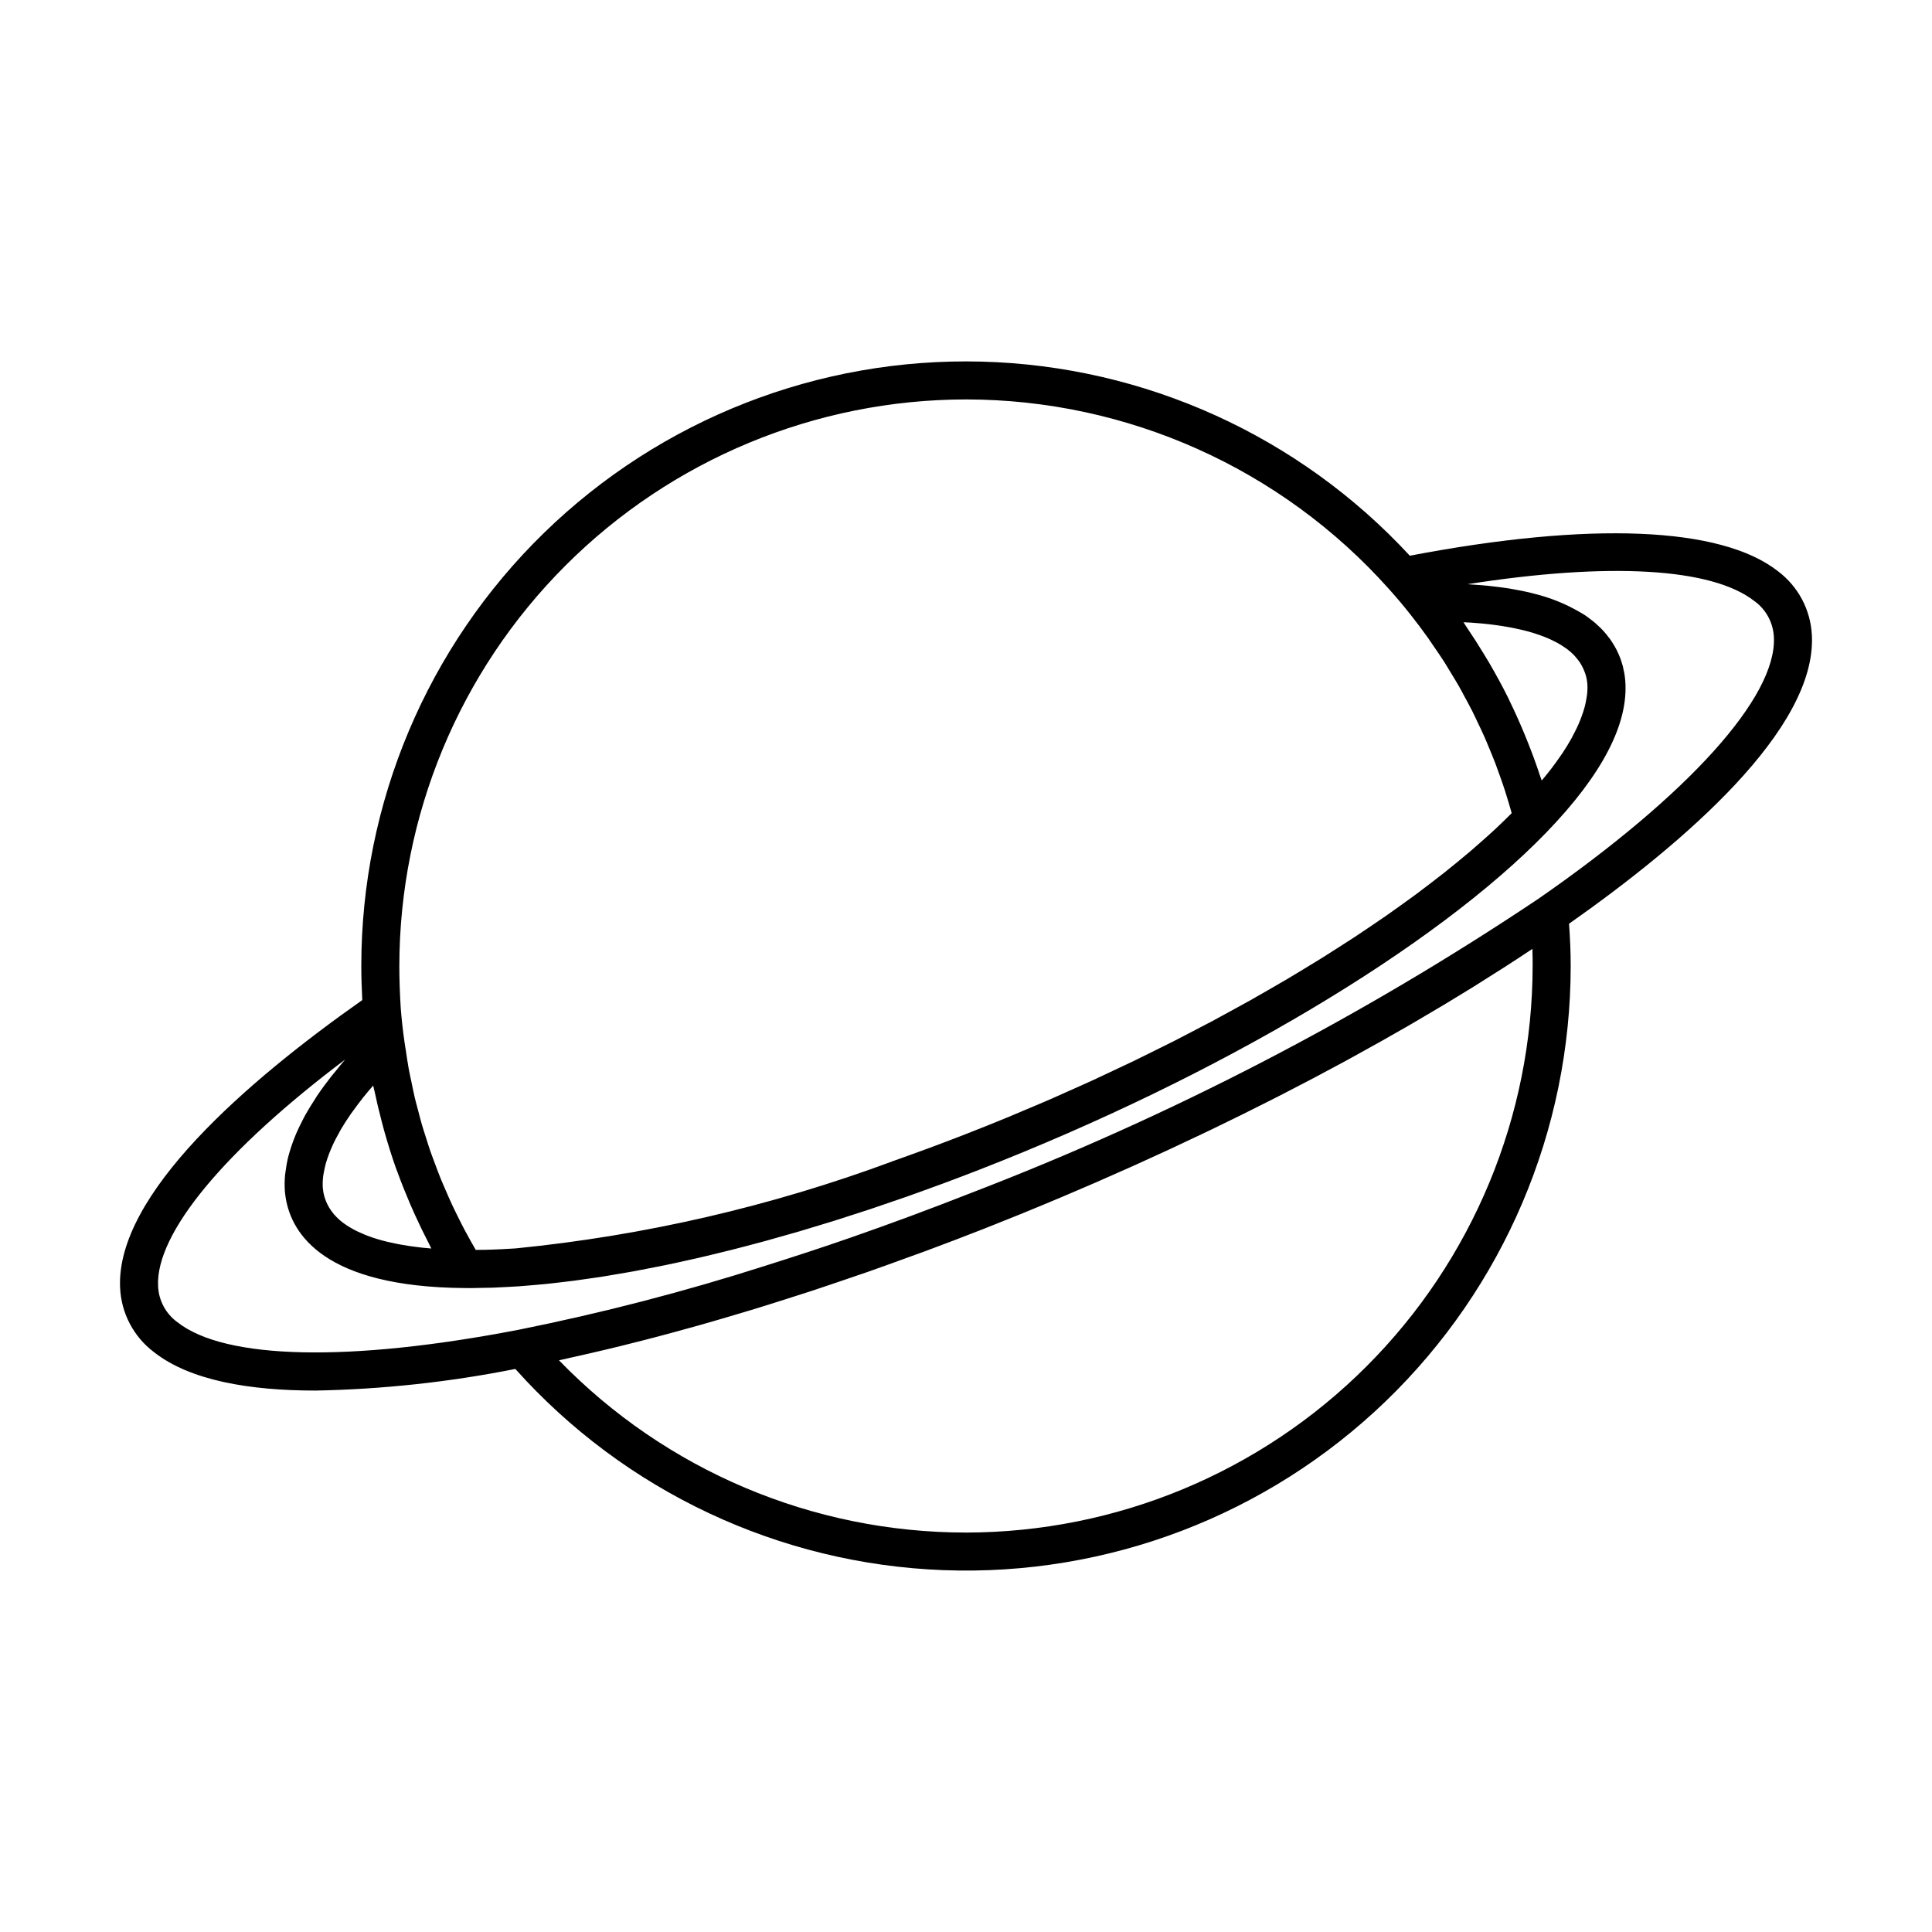
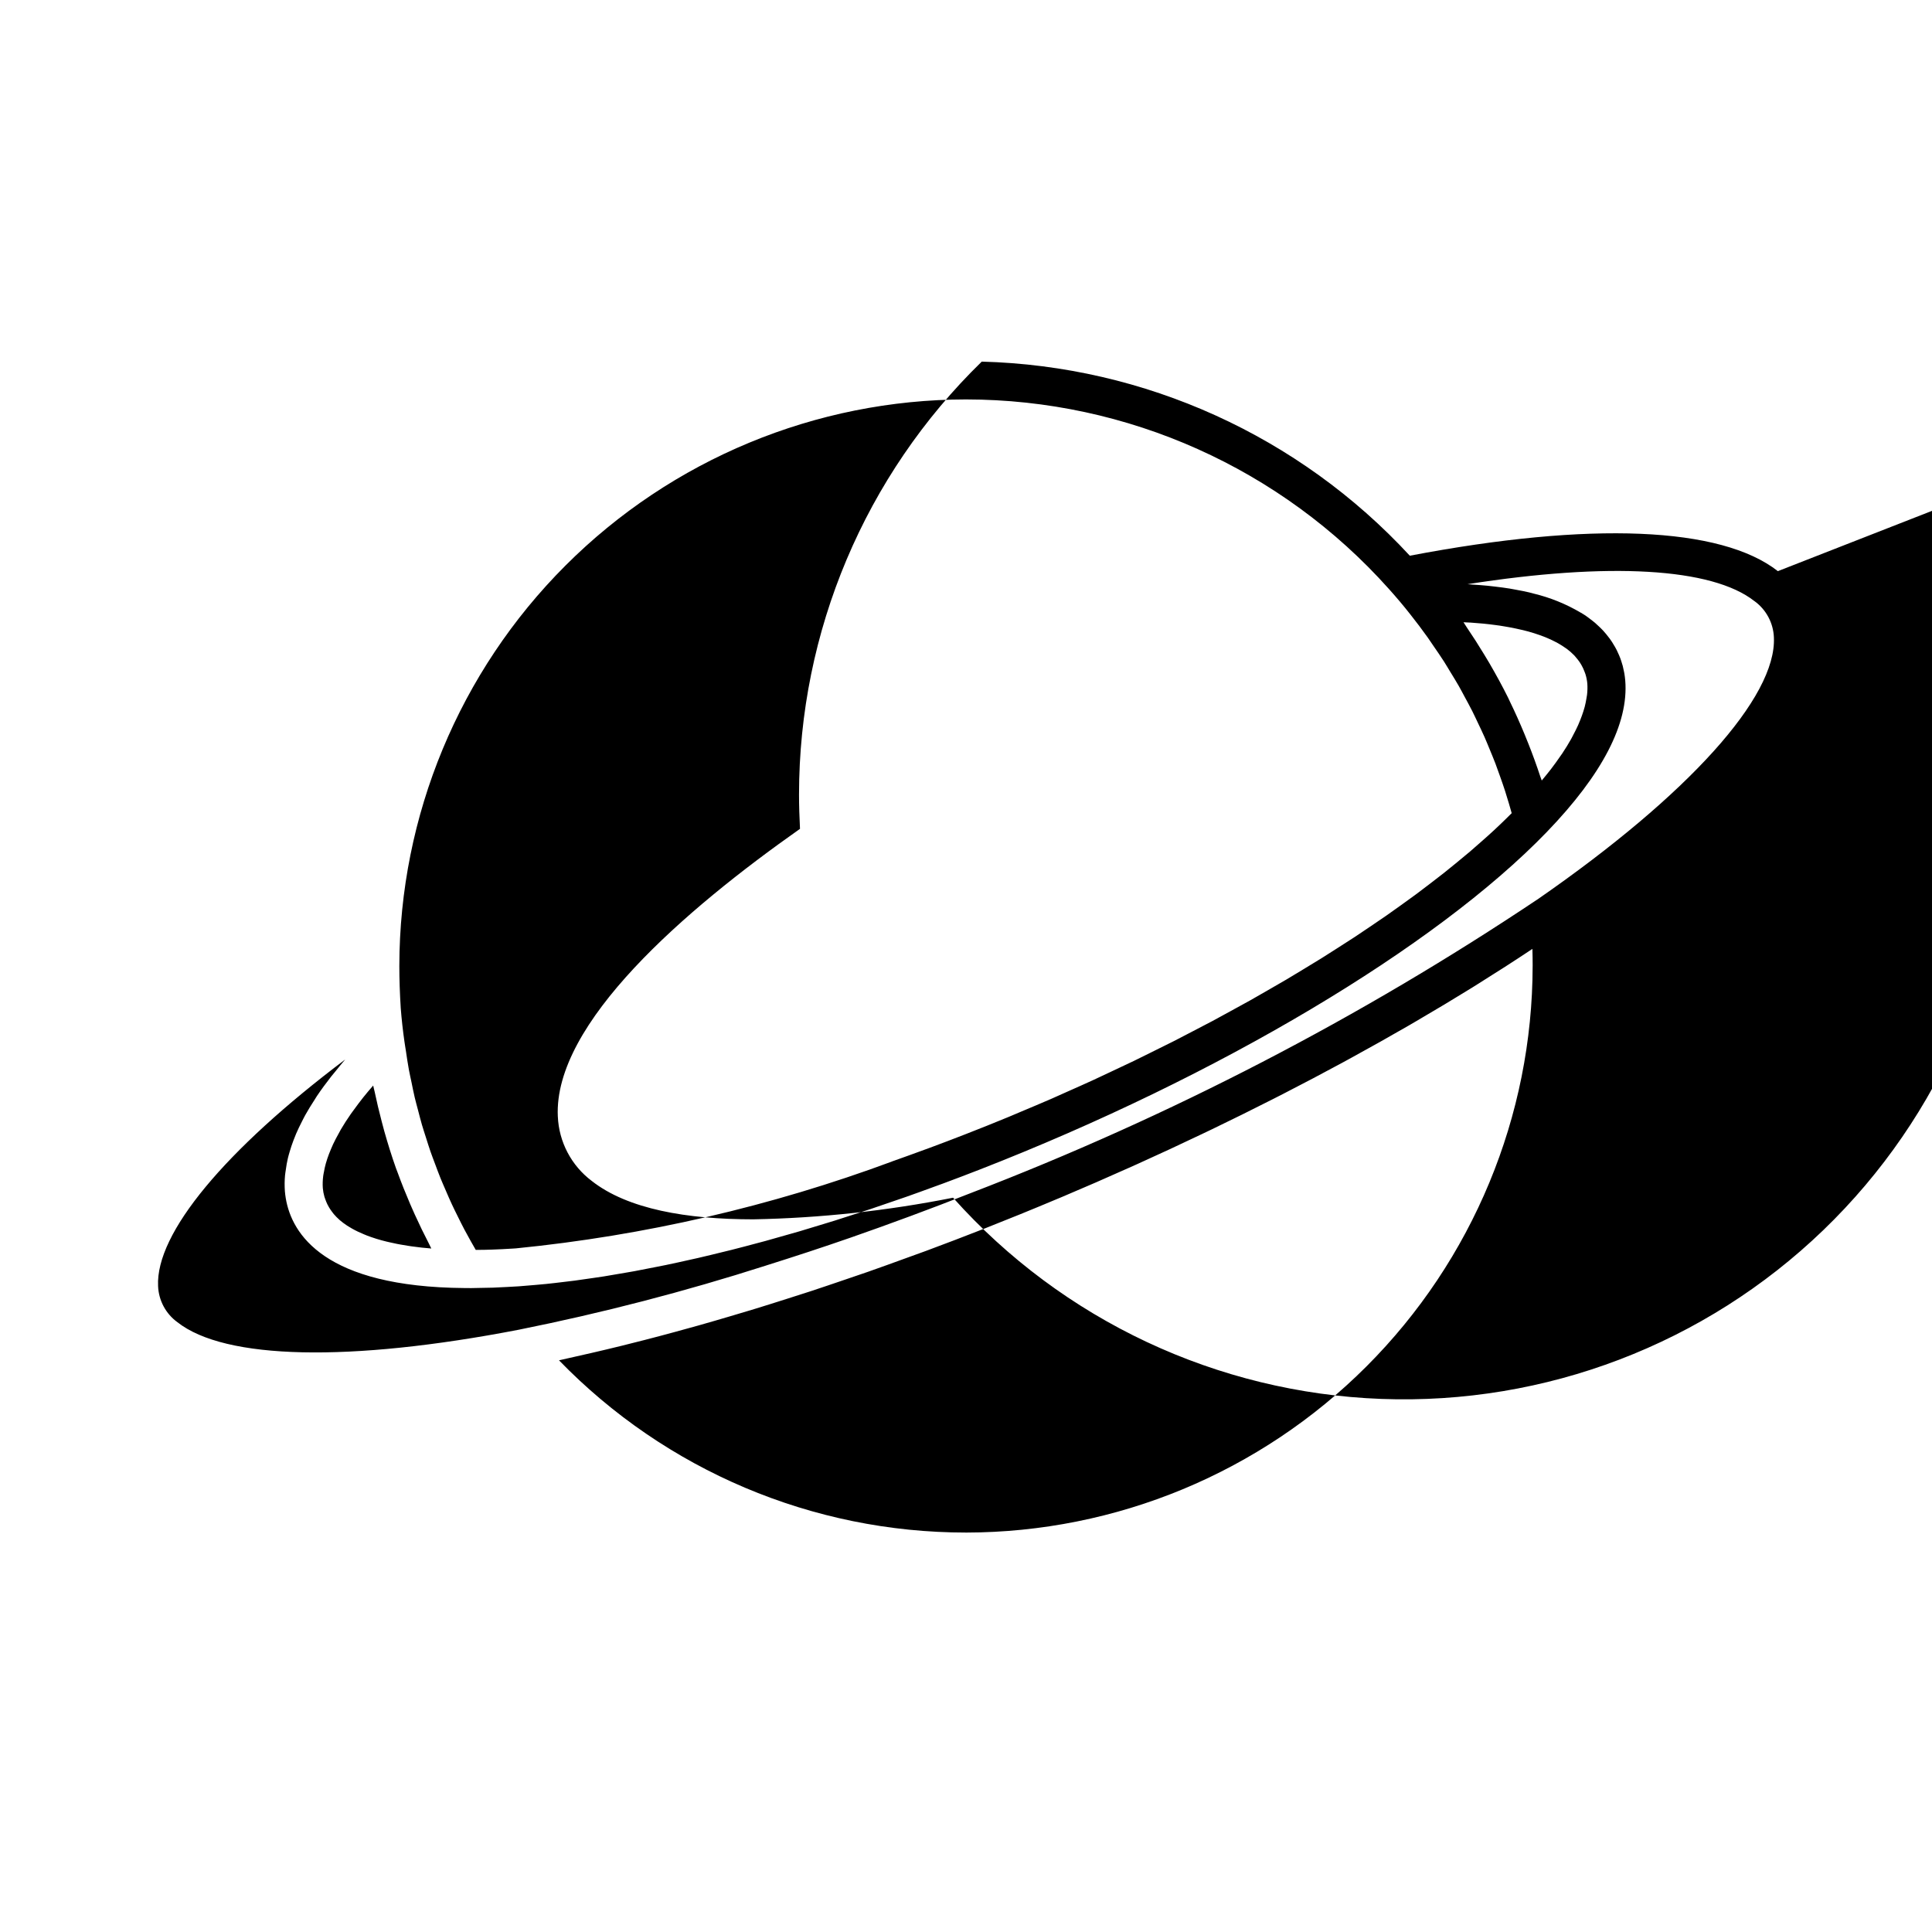
<svg xmlns="http://www.w3.org/2000/svg" fill="#000000" width="800px" height="800px" version="1.1" viewBox="144 144 512 512">
-   <path d="m615.15 295.36c-15.047-11.805-49.645-13.223-97.535-4.09-29.324-31.746-70.234-50.297-113.44-51.438s-85.039 15.223-116 45.379c-30.961 30.156-48.426 71.543-48.426 114.76 0 2.898 0.102 5.914 0.258 9.059-30.465 21.441-65.336 51.504-64.18 76.23l0.004 0.004c0.289 6.742 3.582 13 8.973 17.062 9.531 7.504 25.234 10.188 42.82 10.188 17.781-0.336 35.5-2.254 52.945-5.731 29.012 32.453 69.984 51.703 113.49 53.324 43.5 1.621 85.789-14.527 117.14-44.734 31.348-30.207 49.055-71.867 49.051-115.4 0-3.856-0.176-7.57-0.441-11.172 30.566-21.48 65.52-51.578 64.363-76.34-0.293-6.762-3.598-13.039-9.016-17.102zm-81.531 13.625c2.231 0.145 4.543 0.363 6.859 0.68l0.152 0.023c1.039 0.145 2.078 0.309 3.113 0.496l0.512 0.094c0.984 0.184 1.953 0.391 2.914 0.617 0.121 0.027 0.242 0.055 0.363 0.082v-0.004c2.047 0.488 4.059 1.125 6.019 1.902 0.23 0.094 0.453 0.191 0.676 0.289 0.688 0.297 1.352 0.609 1.992 0.945 0.234 0.125 0.473 0.246 0.703 0.375 0.668 0.379 1.32 0.789 1.945 1.234 0.121 0.086 0.25 0.16 0.367 0.25 0.691 0.516 1.344 1.09 1.945 1.707 0.141 0.145 0.254 0.301 0.387 0.449v0.004c0.422 0.469 0.809 0.969 1.156 1.496 0.148 0.227 0.281 0.457 0.414 0.691 0.289 0.512 0.535 1.043 0.742 1.594 0.09 0.238 0.195 0.473 0.27 0.719 0.262 0.824 0.43 1.676 0.508 2.539 0.066 0.984 0.039 1.973-0.074 2.949-0.035 0.332-0.113 0.68-0.168 1.016v0.004c-0.117 0.738-0.27 1.473-0.457 2.199-0.109 0.406-0.238 0.824-0.371 1.242-0.234 0.738-0.512 1.496-0.82 2.266-0.172 0.426-0.34 0.848-0.531 1.281-0.391 0.875-0.844 1.77-1.328 2.68-0.184 0.344-0.34 0.68-0.535 1.027-0.711 1.266-1.504 2.559-2.387 3.883-0.168 0.25-0.367 0.516-0.543 0.766-0.742 1.082-1.531 2.18-2.383 3.293-0.355 0.465-0.742 0.941-1.117 1.414-0.434 0.547-0.906 1.105-1.363 1.66-0.117-0.363-0.27-0.707-0.387-1.066-0.953-2.891-1.988-5.746-3.102-8.562-0.355-0.902-0.719-1.801-1.09-2.695-1.211-2.918-2.492-5.801-3.875-8.633-0.156-0.316-0.289-0.641-0.445-0.957-1.551-3.129-3.234-6.191-4.992-9.215-0.445-0.766-0.91-1.52-1.367-2.277-1.477-2.445-3.023-4.852-4.633-7.223-0.293-0.434-0.547-0.887-0.848-1.316 0.582 0.027 1.152 0.051 1.746 0.09zm-133.62-59.133c42.805 0.031 83.574 18.301 112.08 50.234 1.953 2.184 3.856 4.414 5.699 6.773 1.594 2.008 3.133 4.047 4.609 6.121 0.523 0.734 1.008 1.492 1.52 2.231 0.934 1.355 1.871 2.703 2.754 4.082 0.57 0.891 1.098 1.805 1.648 2.703 0.77 1.262 1.555 2.519 2.285 3.801 0.551 0.965 1.062 1.953 1.59 2.93 0.676 1.25 1.359 2.492 2 3.762 0.512 1.02 0.988 2.055 1.477 3.082 0.598 1.254 1.199 2.504 1.762 3.777 0.469 1.062 0.902 2.141 1.348 3.215 0.523 1.266 1.051 2.531 1.543 3.816 0.418 1.098 0.809 2.211 1.199 3.32 0.457 1.285 0.91 2.57 1.332 3.871 0.367 1.137 0.711 2.285 1.051 3.434 0.246 0.828 0.484 1.66 0.719 2.496-0.609 0.605-1.223 1.215-1.852 1.824-0.938 0.906-1.875 1.816-2.863 2.727-1.02 0.945-2.09 1.895-3.164 2.844-1.031 0.914-2.062 1.832-3.141 2.75-1.125 0.957-2.297 1.922-3.473 2.883-1.125 0.922-2.242 1.844-3.41 2.766-1.219 0.965-2.488 1.934-3.754 2.902-1.207 0.922-2.402 1.844-3.648 2.766-1.316 0.977-2.684 1.953-4.047 2.93-1.281 0.918-2.551 1.836-3.871 2.754-1.402 0.977-2.856 1.953-4.301 2.93-1.355 0.918-2.699 1.832-4.09 2.746-1.5 0.984-3.047 1.969-4.586 2.949-1.402 0.898-2.793 1.793-4.227 2.688-1.594 0.992-3.238 1.98-4.871 2.969-1.457 0.883-2.894 1.766-4.379 2.641-1.672 0.988-3.387 1.965-5.094 2.945-1.508 0.867-2.996 1.734-4.527 2.594-1.77 0.992-3.582 1.973-5.387 2.957-1.523 0.832-3.027 1.668-4.574 2.496-1.867 0.996-3.781 1.98-5.68 2.965-1.539 0.797-3.055 1.602-4.613 2.394-1.941 0.984-3.926 1.953-5.894 2.926-1.566 0.773-3.113 1.555-4.695 2.32-2.082 1.004-4.203 1.988-6.312 2.977-1.5 0.703-2.984 1.418-4.5 2.113-2.328 1.066-4.688 2.109-7.043 3.156-1.34 0.594-2.664 1.203-4.016 1.793-2.59 1.129-5.211 2.223-7.832 3.324-1.152 0.484-2.289 0.98-3.445 1.457-3.781 1.562-7.59 3.09-11.426 4.582-3.164 1.234-6.312 2.434-9.453 3.598-0.453 0.168-0.902 0.324-1.355 0.492-2.719 1-5.43 1.988-8.125 2.938-0.18 0.062-0.355 0.121-0.535 0.184v0.02c-32.113 11.91-65.625 19.652-99.707 23.035-0.316 0.023-0.629 0.039-0.941 0.059-1.82 0.117-3.602 0.207-5.348 0.266-0.668 0.023-1.328 0.039-1.984 0.055-0.805 0.02-1.582 0.02-2.371 0.027-0.445-0.766-0.887-1.535-1.316-2.305-0.562-1.008-1.125-2.016-1.664-3.035-0.637-1.207-1.238-2.422-1.84-3.641-0.516-1.043-1.035-2.082-1.523-3.137-0.57-1.223-1.102-2.457-1.633-3.695-0.461-1.066-0.934-2.129-1.371-3.207-0.5-1.238-0.961-2.488-1.426-3.738-0.41-1.098-0.836-2.188-1.219-3.293-0.43-1.242-0.816-2.5-1.215-3.754-0.359-1.129-0.734-2.254-1.066-3.391-0.367-1.258-0.684-2.535-1.016-3.805-0.301-1.148-0.625-2.289-0.898-3.445-0.312-1.316-0.566-2.648-0.84-3.973-0.234-1.125-0.496-2.242-0.703-3.379-0.305-1.664-0.547-3.344-0.797-5.023-0.117-0.801-0.27-1.594-0.375-2.402-0.418-2.93-0.746-5.856-0.977-8.828-0.25-3.981-0.375-7.648-0.375-11.211v-0.004c0.051-39.805 15.891-77.969 44.043-106.11 28.152-28.145 66.32-43.973 106.13-44.012zm-170.36 205.88c0.039-0.348 0.125-0.711 0.184-1.066h0.004c0.133-0.793 0.309-1.578 0.523-2.352 0.121-0.43 0.262-0.863 0.406-1.305 0.266-0.797 0.582-1.613 0.934-2.441 0.188-0.441 0.367-0.879 0.578-1.328 0.457-0.973 0.988-1.973 1.555-2.984 0.184-0.324 0.332-0.637 0.523-0.965 0.793-1.344 1.68-2.723 2.66-4.129 0.246-0.355 0.539-0.727 0.797-1.086 0.777-1.074 1.59-2.16 2.469-3.269 0.406-0.508 0.84-1.027 1.266-1.543 0.434-0.523 0.906-1.055 1.359-1.582 0.105 0.535 0.266 1.059 0.379 1.594 0.559 2.66 1.184 5.305 1.879 7.926 0.23 0.867 0.449 1.734 0.691 2.598 0.93 3.281 1.938 6.539 3.078 9.754 0.133 0.379 0.293 0.75 0.43 1.129 1.039 2.856 2.172 5.68 3.375 8.48 0.383 0.891 0.773 1.773 1.176 2.656 1.195 2.644 2.465 5.258 3.809 7.848 0.207 0.395 0.371 0.805 0.582 1.199-0.832-0.07-1.668-0.145-2.512-0.234l-0.145-0.016c-0.879-0.098-1.762-0.211-2.648-0.336-0.281-0.039-0.566-0.086-0.848-0.129-0.664-0.102-1.328-0.215-1.988-0.332-0.316-0.059-0.629-0.117-0.941-0.176-0.66-0.129-1.312-0.273-1.961-0.422-0.277-0.062-0.559-0.125-0.832-0.191-0.902-0.223-1.793-0.461-2.66-0.73-0.082-0.027-0.16-0.059-0.246-0.082-0.777-0.242-1.535-0.508-2.273-0.789-0.27-0.102-0.527-0.215-0.789-0.324-0.547-0.223-1.082-0.461-1.602-0.707-0.277-0.133-0.551-0.27-0.82-0.41-0.508-0.262-0.992-0.543-1.465-0.832-0.223-0.137-0.457-0.27-0.672-0.41l0.008-0.004c-0.652-0.43-1.277-0.895-1.867-1.398-0.043-0.039-0.078-0.082-0.121-0.121h-0.004c-0.516-0.457-1.004-0.949-1.453-1.477-0.156-0.184-0.293-0.379-0.438-0.57-0.305-0.398-0.59-0.812-0.844-1.246-0.133-0.227-0.258-0.457-0.375-0.691h-0.004c-0.227-0.457-0.422-0.93-0.59-1.414-0.078-0.227-0.168-0.441-0.234-0.676-0.215-0.746-0.355-1.512-0.426-2.285-0.07-1.043-0.039-2.09 0.094-3.129zm170.36 94.41c-40.648 0.004-79.562-16.465-107.86-45.645 0.918-0.195 1.871-0.43 2.797-0.633 1.938-0.426 3.898-0.875 5.867-1.328 2.621-0.605 5.254-1.23 7.918-1.887 2.016-0.496 4.047-1.008 6.086-1.535 2.68-0.688 5.375-1.402 8.094-2.144 2.082-0.566 4.168-1.137 6.273-1.73 2.754-0.777 5.535-1.59 8.324-2.414 2.113-0.625 4.219-1.246 6.348-1.895 2.859-0.875 5.746-1.789 8.641-2.711 2.098-0.668 4.188-1.324 6.305-2.019 3.023-0.992 6.074-2.035 9.125-3.074 2.023-0.691 4.031-1.359 6.066-2.07 3.375-1.18 6.769-2.418 10.172-3.656 1.73-0.629 3.445-1.23 5.18-1.875 5.144-1.91 10.312-3.883 15.5-5.918 6.41-2.523 12.773-5.113 19.09-7.773 0.484-0.203 0.973-0.402 1.457-0.605 6.008-2.535 11.957-5.125 17.852-7.773 0.762-0.34 1.523-0.676 2.281-1.02 5.711-2.574 11.352-5.195 16.926-7.859 0.887-0.422 1.773-0.844 2.656-1.266 5.477-2.637 10.879-5.309 16.203-8.016 0.906-0.461 1.809-0.922 2.711-1.383 5.289-2.711 10.492-5.453 15.609-8.223 0.848-0.461 1.688-0.922 2.531-1.383 5.125-2.801 10.156-5.629 15.086-8.473 0.727-0.422 1.438-0.844 2.16-1.262 5-2.918 9.902-5.852 14.664-8.801 0.512-0.316 1.004-0.633 1.512-0.949 4.918-3.07 9.727-6.152 14.359-9.242l0.172-0.109c0.043 1.484 0.066 2.988 0.066 4.512l-0.004-0.012c-0.043 39.816-15.879 77.984-44.031 106.14-28.152 28.156-66.324 43.992-106.14 44.035zm214.1-237.21c0.738 15.75-22.586 41.637-62.395 69.246-47.125 31.539-97.625 57.715-150.56 78.043-10.645 4.184-21.195 8.094-31.645 11.734-7.602 2.648-15.086 5.09-22.508 7.426v0.004c-21.508 6.887-43.387 12.566-65.527 17.008-44.875 8.664-77.828 7.941-90.43-1.984-3.102-2.242-4.996-5.789-5.141-9.613-0.656-13.977 17.645-35.953 49.59-60.023-0.863 0.992-1.621 1.957-2.414 2.934-0.426 0.523-0.887 1.051-1.293 1.57-1.379 1.762-2.656 3.5-3.805 5.207-0.215 0.316-0.379 0.621-0.586 0.938-0.906 1.391-1.75 2.762-2.504 4.113-0.32 0.574-0.586 1.137-0.879 1.703-0.555 1.082-1.074 2.152-1.527 3.207-0.258 0.605-0.492 1.199-0.715 1.797-0.383 1.012-0.715 2.008-1 2.992-0.168 0.57-0.336 1.145-0.469 1.707-0.246 1.035-0.414 2.051-0.547 3.055-0.062 0.473-0.16 0.953-0.199 1.422l-0.004 0.004c-0.133 1.418-0.145 2.844-0.043 4.266 0.051 0.59 0.125 1.207 0.23 1.844 1.586 9.535 10.262 23.531 47.383 23.812 0.594 0.008 1.195 0.012 1.801 0.012 0.824 0 1.691-0.039 2.531-0.051 1.059-0.016 2.106-0.027 3.188-0.062 1.242-0.043 2.519-0.113 3.793-0.184 1.031-0.055 2.055-0.105 3.106-0.176 1.391-0.098 2.82-0.227 4.246-0.352 0.988-0.09 1.969-0.164 2.973-0.27 1.543-0.156 3.121-0.348 4.703-0.539 0.938-0.113 1.867-0.215 2.816-0.34 1.695-0.223 3.43-0.48 5.168-0.738 0.879-0.133 1.746-0.25 2.637-0.391 1.867-0.297 3.769-0.629 5.676-0.965 0.797-0.141 1.578-0.27 2.383-0.414 2.012-0.371 4.062-0.777 6.117-1.191 0.742-0.148 1.469-0.285 2.219-0.441 2.129-0.441 4.289-0.922 6.461-1.41 0.707-0.16 1.398-0.305 2.109-0.469 2.203-0.508 4.438-1.055 6.68-1.609 0.707-0.176 1.406-0.336 2.117-0.516 2.293-0.578 4.617-1.195 6.945-1.82 0.676-0.184 1.34-0.348 2.019-0.535 2.336-0.641 4.699-1.316 7.066-2 0.699-0.203 1.395-0.391 2.098-0.598 2.324-0.684 4.668-1.402 7.019-2.129 0.77-0.238 1.531-0.461 2.301-0.703 2.32-0.727 4.664-1.496 7.012-2.262 0.809-0.266 1.609-0.516 2.422-0.785 2.332-0.777 4.684-1.59 7.039-2.41 0.836-0.289 1.668-0.562 2.504-0.859 2.422-0.852 4.859-1.742 7.297-2.637 0.777-0.285 1.551-0.555 2.328-0.844 3.215-1.195 6.445-2.422 9.684-3.684 63.25-24.641 120.86-58.93 150.35-89.484 14.723-15.266 21.719-28.766 20.789-40.141-0.051-0.602-0.129-1.23-0.234-1.875-0.031-0.18-0.078-0.371-0.113-0.555-0.09-0.473-0.188-0.949-0.316-1.438-0.059-0.23-0.141-0.461-0.211-0.695-0.137-0.457-0.277-0.914-0.453-1.379-0.098-0.258-0.211-0.516-0.316-0.773-0.188-0.449-0.387-0.895-0.613-1.344-0.141-0.277-0.293-0.555-0.449-0.832-0.242-0.434-0.5-0.863-0.781-1.293-0.191-0.297-0.395-0.59-0.605-0.883-0.297-0.406-0.617-0.812-0.953-1.215-0.258-0.312-0.52-0.621-0.801-0.926-0.344-0.375-0.727-0.738-1.109-1.105-0.34-0.324-0.672-0.648-1.043-0.965-0.383-0.328-0.812-0.645-1.23-0.965-0.445-0.34-0.875-0.68-1.359-1.008-0.375-0.254-0.801-0.488-1.199-0.734h-0.012c-3.906-2.312-8.141-4.023-12.559-5.074-0.363-0.094-0.695-0.195-1.066-0.285-1.133-0.27-2.359-0.5-3.594-0.73-0.531-0.098-1.047-0.203-1.602-0.293-1.199-0.195-2.469-0.359-3.758-0.512-0.703-0.086-1.406-0.172-2.141-0.242-1.242-0.121-2.539-0.219-3.863-0.301-0.488-0.031-0.922-0.086-1.422-0.109 37.492-5.879 64.777-4.356 76.023 4.477v-0.008c3.117 2.246 5.023 5.805 5.172 9.641z" />
+   <path d="m615.15 295.36c-15.047-11.805-49.645-13.223-97.535-4.09-29.324-31.746-70.234-50.297-113.44-51.438c-30.961 30.156-48.426 71.543-48.426 114.76 0 2.898 0.102 5.914 0.258 9.059-30.465 21.441-65.336 51.504-64.18 76.23l0.004 0.004c0.289 6.742 3.582 13 8.973 17.062 9.531 7.504 25.234 10.188 42.82 10.188 17.781-0.336 35.5-2.254 52.945-5.731 29.012 32.453 69.984 51.703 113.49 53.324 43.5 1.621 85.789-14.527 117.14-44.734 31.348-30.207 49.055-71.867 49.051-115.4 0-3.856-0.176-7.57-0.441-11.172 30.566-21.48 65.52-51.578 64.363-76.34-0.293-6.762-3.598-13.039-9.016-17.102zm-81.531 13.625c2.231 0.145 4.543 0.363 6.859 0.68l0.152 0.023c1.039 0.145 2.078 0.309 3.113 0.496l0.512 0.094c0.984 0.184 1.953 0.391 2.914 0.617 0.121 0.027 0.242 0.055 0.363 0.082v-0.004c2.047 0.488 4.059 1.125 6.019 1.902 0.23 0.094 0.453 0.191 0.676 0.289 0.688 0.297 1.352 0.609 1.992 0.945 0.234 0.125 0.473 0.246 0.703 0.375 0.668 0.379 1.32 0.789 1.945 1.234 0.121 0.086 0.25 0.16 0.367 0.25 0.691 0.516 1.344 1.09 1.945 1.707 0.141 0.145 0.254 0.301 0.387 0.449v0.004c0.422 0.469 0.809 0.969 1.156 1.496 0.148 0.227 0.281 0.457 0.414 0.691 0.289 0.512 0.535 1.043 0.742 1.594 0.09 0.238 0.195 0.473 0.27 0.719 0.262 0.824 0.43 1.676 0.508 2.539 0.066 0.984 0.039 1.973-0.074 2.949-0.035 0.332-0.113 0.68-0.168 1.016v0.004c-0.117 0.738-0.27 1.473-0.457 2.199-0.109 0.406-0.238 0.824-0.371 1.242-0.234 0.738-0.512 1.496-0.82 2.266-0.172 0.426-0.34 0.848-0.531 1.281-0.391 0.875-0.844 1.77-1.328 2.68-0.184 0.344-0.34 0.68-0.535 1.027-0.711 1.266-1.504 2.559-2.387 3.883-0.168 0.25-0.367 0.516-0.543 0.766-0.742 1.082-1.531 2.18-2.383 3.293-0.355 0.465-0.742 0.941-1.117 1.414-0.434 0.547-0.906 1.105-1.363 1.66-0.117-0.363-0.27-0.707-0.387-1.066-0.953-2.891-1.988-5.746-3.102-8.562-0.355-0.902-0.719-1.801-1.09-2.695-1.211-2.918-2.492-5.801-3.875-8.633-0.156-0.316-0.289-0.641-0.445-0.957-1.551-3.129-3.234-6.191-4.992-9.215-0.445-0.766-0.91-1.52-1.367-2.277-1.477-2.445-3.023-4.852-4.633-7.223-0.293-0.434-0.547-0.887-0.848-1.316 0.582 0.027 1.152 0.051 1.746 0.09zm-133.62-59.133c42.805 0.031 83.574 18.301 112.08 50.234 1.953 2.184 3.856 4.414 5.699 6.773 1.594 2.008 3.133 4.047 4.609 6.121 0.523 0.734 1.008 1.492 1.52 2.231 0.934 1.355 1.871 2.703 2.754 4.082 0.57 0.891 1.098 1.805 1.648 2.703 0.77 1.262 1.555 2.519 2.285 3.801 0.551 0.965 1.062 1.953 1.59 2.93 0.676 1.25 1.359 2.492 2 3.762 0.512 1.02 0.988 2.055 1.477 3.082 0.598 1.254 1.199 2.504 1.762 3.777 0.469 1.062 0.902 2.141 1.348 3.215 0.523 1.266 1.051 2.531 1.543 3.816 0.418 1.098 0.809 2.211 1.199 3.32 0.457 1.285 0.91 2.57 1.332 3.871 0.367 1.137 0.711 2.285 1.051 3.434 0.246 0.828 0.484 1.66 0.719 2.496-0.609 0.605-1.223 1.215-1.852 1.824-0.938 0.906-1.875 1.816-2.863 2.727-1.02 0.945-2.09 1.895-3.164 2.844-1.031 0.914-2.062 1.832-3.141 2.75-1.125 0.957-2.297 1.922-3.473 2.883-1.125 0.922-2.242 1.844-3.41 2.766-1.219 0.965-2.488 1.934-3.754 2.902-1.207 0.922-2.402 1.844-3.648 2.766-1.316 0.977-2.684 1.953-4.047 2.93-1.281 0.918-2.551 1.836-3.871 2.754-1.402 0.977-2.856 1.953-4.301 2.93-1.355 0.918-2.699 1.832-4.09 2.746-1.5 0.984-3.047 1.969-4.586 2.949-1.402 0.898-2.793 1.793-4.227 2.688-1.594 0.992-3.238 1.98-4.871 2.969-1.457 0.883-2.894 1.766-4.379 2.641-1.672 0.988-3.387 1.965-5.094 2.945-1.508 0.867-2.996 1.734-4.527 2.594-1.77 0.992-3.582 1.973-5.387 2.957-1.523 0.832-3.027 1.668-4.574 2.496-1.867 0.996-3.781 1.98-5.68 2.965-1.539 0.797-3.055 1.602-4.613 2.394-1.941 0.984-3.926 1.953-5.894 2.926-1.566 0.773-3.113 1.555-4.695 2.32-2.082 1.004-4.203 1.988-6.312 2.977-1.5 0.703-2.984 1.418-4.5 2.113-2.328 1.066-4.688 2.109-7.043 3.156-1.34 0.594-2.664 1.203-4.016 1.793-2.59 1.129-5.211 2.223-7.832 3.324-1.152 0.484-2.289 0.98-3.445 1.457-3.781 1.562-7.59 3.09-11.426 4.582-3.164 1.234-6.312 2.434-9.453 3.598-0.453 0.168-0.902 0.324-1.355 0.492-2.719 1-5.43 1.988-8.125 2.938-0.18 0.062-0.355 0.121-0.535 0.184v0.02c-32.113 11.91-65.625 19.652-99.707 23.035-0.316 0.023-0.629 0.039-0.941 0.059-1.82 0.117-3.602 0.207-5.348 0.266-0.668 0.023-1.328 0.039-1.984 0.055-0.805 0.02-1.582 0.02-2.371 0.027-0.445-0.766-0.887-1.535-1.316-2.305-0.562-1.008-1.125-2.016-1.664-3.035-0.637-1.207-1.238-2.422-1.84-3.641-0.516-1.043-1.035-2.082-1.523-3.137-0.57-1.223-1.102-2.457-1.633-3.695-0.461-1.066-0.934-2.129-1.371-3.207-0.5-1.238-0.961-2.488-1.426-3.738-0.41-1.098-0.836-2.188-1.219-3.293-0.43-1.242-0.816-2.5-1.215-3.754-0.359-1.129-0.734-2.254-1.066-3.391-0.367-1.258-0.684-2.535-1.016-3.805-0.301-1.148-0.625-2.289-0.898-3.445-0.312-1.316-0.566-2.648-0.84-3.973-0.234-1.125-0.496-2.242-0.703-3.379-0.305-1.664-0.547-3.344-0.797-5.023-0.117-0.801-0.27-1.594-0.375-2.402-0.418-2.93-0.746-5.856-0.977-8.828-0.25-3.981-0.375-7.648-0.375-11.211v-0.004c0.051-39.805 15.891-77.969 44.043-106.11 28.152-28.145 66.32-43.973 106.13-44.012zm-170.36 205.88c0.039-0.348 0.125-0.711 0.184-1.066h0.004c0.133-0.793 0.309-1.578 0.523-2.352 0.121-0.43 0.262-0.863 0.406-1.305 0.266-0.797 0.582-1.613 0.934-2.441 0.188-0.441 0.367-0.879 0.578-1.328 0.457-0.973 0.988-1.973 1.555-2.984 0.184-0.324 0.332-0.637 0.523-0.965 0.793-1.344 1.68-2.723 2.66-4.129 0.246-0.355 0.539-0.727 0.797-1.086 0.777-1.074 1.59-2.16 2.469-3.269 0.406-0.508 0.84-1.027 1.266-1.543 0.434-0.523 0.906-1.055 1.359-1.582 0.105 0.535 0.266 1.059 0.379 1.594 0.559 2.66 1.184 5.305 1.879 7.926 0.23 0.867 0.449 1.734 0.691 2.598 0.93 3.281 1.938 6.539 3.078 9.754 0.133 0.379 0.293 0.75 0.43 1.129 1.039 2.856 2.172 5.68 3.375 8.48 0.383 0.891 0.773 1.773 1.176 2.656 1.195 2.644 2.465 5.258 3.809 7.848 0.207 0.395 0.371 0.805 0.582 1.199-0.832-0.07-1.668-0.145-2.512-0.234l-0.145-0.016c-0.879-0.098-1.762-0.211-2.648-0.336-0.281-0.039-0.566-0.086-0.848-0.129-0.664-0.102-1.328-0.215-1.988-0.332-0.316-0.059-0.629-0.117-0.941-0.176-0.66-0.129-1.312-0.273-1.961-0.422-0.277-0.062-0.559-0.125-0.832-0.191-0.902-0.223-1.793-0.461-2.66-0.73-0.082-0.027-0.16-0.059-0.246-0.082-0.777-0.242-1.535-0.508-2.273-0.789-0.27-0.102-0.527-0.215-0.789-0.324-0.547-0.223-1.082-0.461-1.602-0.707-0.277-0.133-0.551-0.27-0.82-0.41-0.508-0.262-0.992-0.543-1.465-0.832-0.223-0.137-0.457-0.27-0.672-0.41l0.008-0.004c-0.652-0.43-1.277-0.895-1.867-1.398-0.043-0.039-0.078-0.082-0.121-0.121h-0.004c-0.516-0.457-1.004-0.949-1.453-1.477-0.156-0.184-0.293-0.379-0.438-0.57-0.305-0.398-0.59-0.812-0.844-1.246-0.133-0.227-0.258-0.457-0.375-0.691h-0.004c-0.227-0.457-0.422-0.93-0.59-1.414-0.078-0.227-0.168-0.441-0.234-0.676-0.215-0.746-0.355-1.512-0.426-2.285-0.07-1.043-0.039-2.09 0.094-3.129zm170.36 94.41c-40.648 0.004-79.562-16.465-107.86-45.645 0.918-0.195 1.871-0.43 2.797-0.633 1.938-0.426 3.898-0.875 5.867-1.328 2.621-0.605 5.254-1.23 7.918-1.887 2.016-0.496 4.047-1.008 6.086-1.535 2.68-0.688 5.375-1.402 8.094-2.144 2.082-0.566 4.168-1.137 6.273-1.73 2.754-0.777 5.535-1.59 8.324-2.414 2.113-0.625 4.219-1.246 6.348-1.895 2.859-0.875 5.746-1.789 8.641-2.711 2.098-0.668 4.188-1.324 6.305-2.019 3.023-0.992 6.074-2.035 9.125-3.074 2.023-0.691 4.031-1.359 6.066-2.07 3.375-1.18 6.769-2.418 10.172-3.656 1.73-0.629 3.445-1.23 5.18-1.875 5.144-1.91 10.312-3.883 15.5-5.918 6.41-2.523 12.773-5.113 19.09-7.773 0.484-0.203 0.973-0.402 1.457-0.605 6.008-2.535 11.957-5.125 17.852-7.773 0.762-0.34 1.523-0.676 2.281-1.02 5.711-2.574 11.352-5.195 16.926-7.859 0.887-0.422 1.773-0.844 2.656-1.266 5.477-2.637 10.879-5.309 16.203-8.016 0.906-0.461 1.809-0.922 2.711-1.383 5.289-2.711 10.492-5.453 15.609-8.223 0.848-0.461 1.688-0.922 2.531-1.383 5.125-2.801 10.156-5.629 15.086-8.473 0.727-0.422 1.438-0.844 2.16-1.262 5-2.918 9.902-5.852 14.664-8.801 0.512-0.316 1.004-0.633 1.512-0.949 4.918-3.07 9.727-6.152 14.359-9.242l0.172-0.109c0.043 1.484 0.066 2.988 0.066 4.512l-0.004-0.012c-0.043 39.816-15.879 77.984-44.031 106.14-28.152 28.156-66.324 43.992-106.14 44.035zm214.1-237.21c0.738 15.75-22.586 41.637-62.395 69.246-47.125 31.539-97.625 57.715-150.56 78.043-10.645 4.184-21.195 8.094-31.645 11.734-7.602 2.648-15.086 5.09-22.508 7.426v0.004c-21.508 6.887-43.387 12.566-65.527 17.008-44.875 8.664-77.828 7.941-90.43-1.984-3.102-2.242-4.996-5.789-5.141-9.613-0.656-13.977 17.645-35.953 49.59-60.023-0.863 0.992-1.621 1.957-2.414 2.934-0.426 0.523-0.887 1.051-1.293 1.57-1.379 1.762-2.656 3.5-3.805 5.207-0.215 0.316-0.379 0.621-0.586 0.938-0.906 1.391-1.75 2.762-2.504 4.113-0.32 0.574-0.586 1.137-0.879 1.703-0.555 1.082-1.074 2.152-1.527 3.207-0.258 0.605-0.492 1.199-0.715 1.797-0.383 1.012-0.715 2.008-1 2.992-0.168 0.57-0.336 1.145-0.469 1.707-0.246 1.035-0.414 2.051-0.547 3.055-0.062 0.473-0.16 0.953-0.199 1.422l-0.004 0.004c-0.133 1.418-0.145 2.844-0.043 4.266 0.051 0.59 0.125 1.207 0.23 1.844 1.586 9.535 10.262 23.531 47.383 23.812 0.594 0.008 1.195 0.012 1.801 0.012 0.824 0 1.691-0.039 2.531-0.051 1.059-0.016 2.106-0.027 3.188-0.062 1.242-0.043 2.519-0.113 3.793-0.184 1.031-0.055 2.055-0.105 3.106-0.176 1.391-0.098 2.82-0.227 4.246-0.352 0.988-0.09 1.969-0.164 2.973-0.27 1.543-0.156 3.121-0.348 4.703-0.539 0.938-0.113 1.867-0.215 2.816-0.34 1.695-0.223 3.43-0.48 5.168-0.738 0.879-0.133 1.746-0.25 2.637-0.391 1.867-0.297 3.769-0.629 5.676-0.965 0.797-0.141 1.578-0.27 2.383-0.414 2.012-0.371 4.062-0.777 6.117-1.191 0.742-0.148 1.469-0.285 2.219-0.441 2.129-0.441 4.289-0.922 6.461-1.41 0.707-0.16 1.398-0.305 2.109-0.469 2.203-0.508 4.438-1.055 6.68-1.609 0.707-0.176 1.406-0.336 2.117-0.516 2.293-0.578 4.617-1.195 6.945-1.82 0.676-0.184 1.34-0.348 2.019-0.535 2.336-0.641 4.699-1.316 7.066-2 0.699-0.203 1.395-0.391 2.098-0.598 2.324-0.684 4.668-1.402 7.019-2.129 0.77-0.238 1.531-0.461 2.301-0.703 2.32-0.727 4.664-1.496 7.012-2.262 0.809-0.266 1.609-0.516 2.422-0.785 2.332-0.777 4.684-1.59 7.039-2.41 0.836-0.289 1.668-0.562 2.504-0.859 2.422-0.852 4.859-1.742 7.297-2.637 0.777-0.285 1.551-0.555 2.328-0.844 3.215-1.195 6.445-2.422 9.684-3.684 63.25-24.641 120.86-58.93 150.35-89.484 14.723-15.266 21.719-28.766 20.789-40.141-0.051-0.602-0.129-1.23-0.234-1.875-0.031-0.18-0.078-0.371-0.113-0.555-0.09-0.473-0.188-0.949-0.316-1.438-0.059-0.23-0.141-0.461-0.211-0.695-0.137-0.457-0.277-0.914-0.453-1.379-0.098-0.258-0.211-0.516-0.316-0.773-0.188-0.449-0.387-0.895-0.613-1.344-0.141-0.277-0.293-0.555-0.449-0.832-0.242-0.434-0.5-0.863-0.781-1.293-0.191-0.297-0.395-0.59-0.605-0.883-0.297-0.406-0.617-0.812-0.953-1.215-0.258-0.312-0.52-0.621-0.801-0.926-0.344-0.375-0.727-0.738-1.109-1.105-0.34-0.324-0.672-0.648-1.043-0.965-0.383-0.328-0.812-0.645-1.23-0.965-0.445-0.34-0.875-0.68-1.359-1.008-0.375-0.254-0.801-0.488-1.199-0.734h-0.012c-3.906-2.312-8.141-4.023-12.559-5.074-0.363-0.094-0.695-0.195-1.066-0.285-1.133-0.27-2.359-0.5-3.594-0.73-0.531-0.098-1.047-0.203-1.602-0.293-1.199-0.195-2.469-0.359-3.758-0.512-0.703-0.086-1.406-0.172-2.141-0.242-1.242-0.121-2.539-0.219-3.863-0.301-0.488-0.031-0.922-0.086-1.422-0.109 37.492-5.879 64.777-4.356 76.023 4.477v-0.008c3.117 2.246 5.023 5.805 5.172 9.641z" />
</svg>